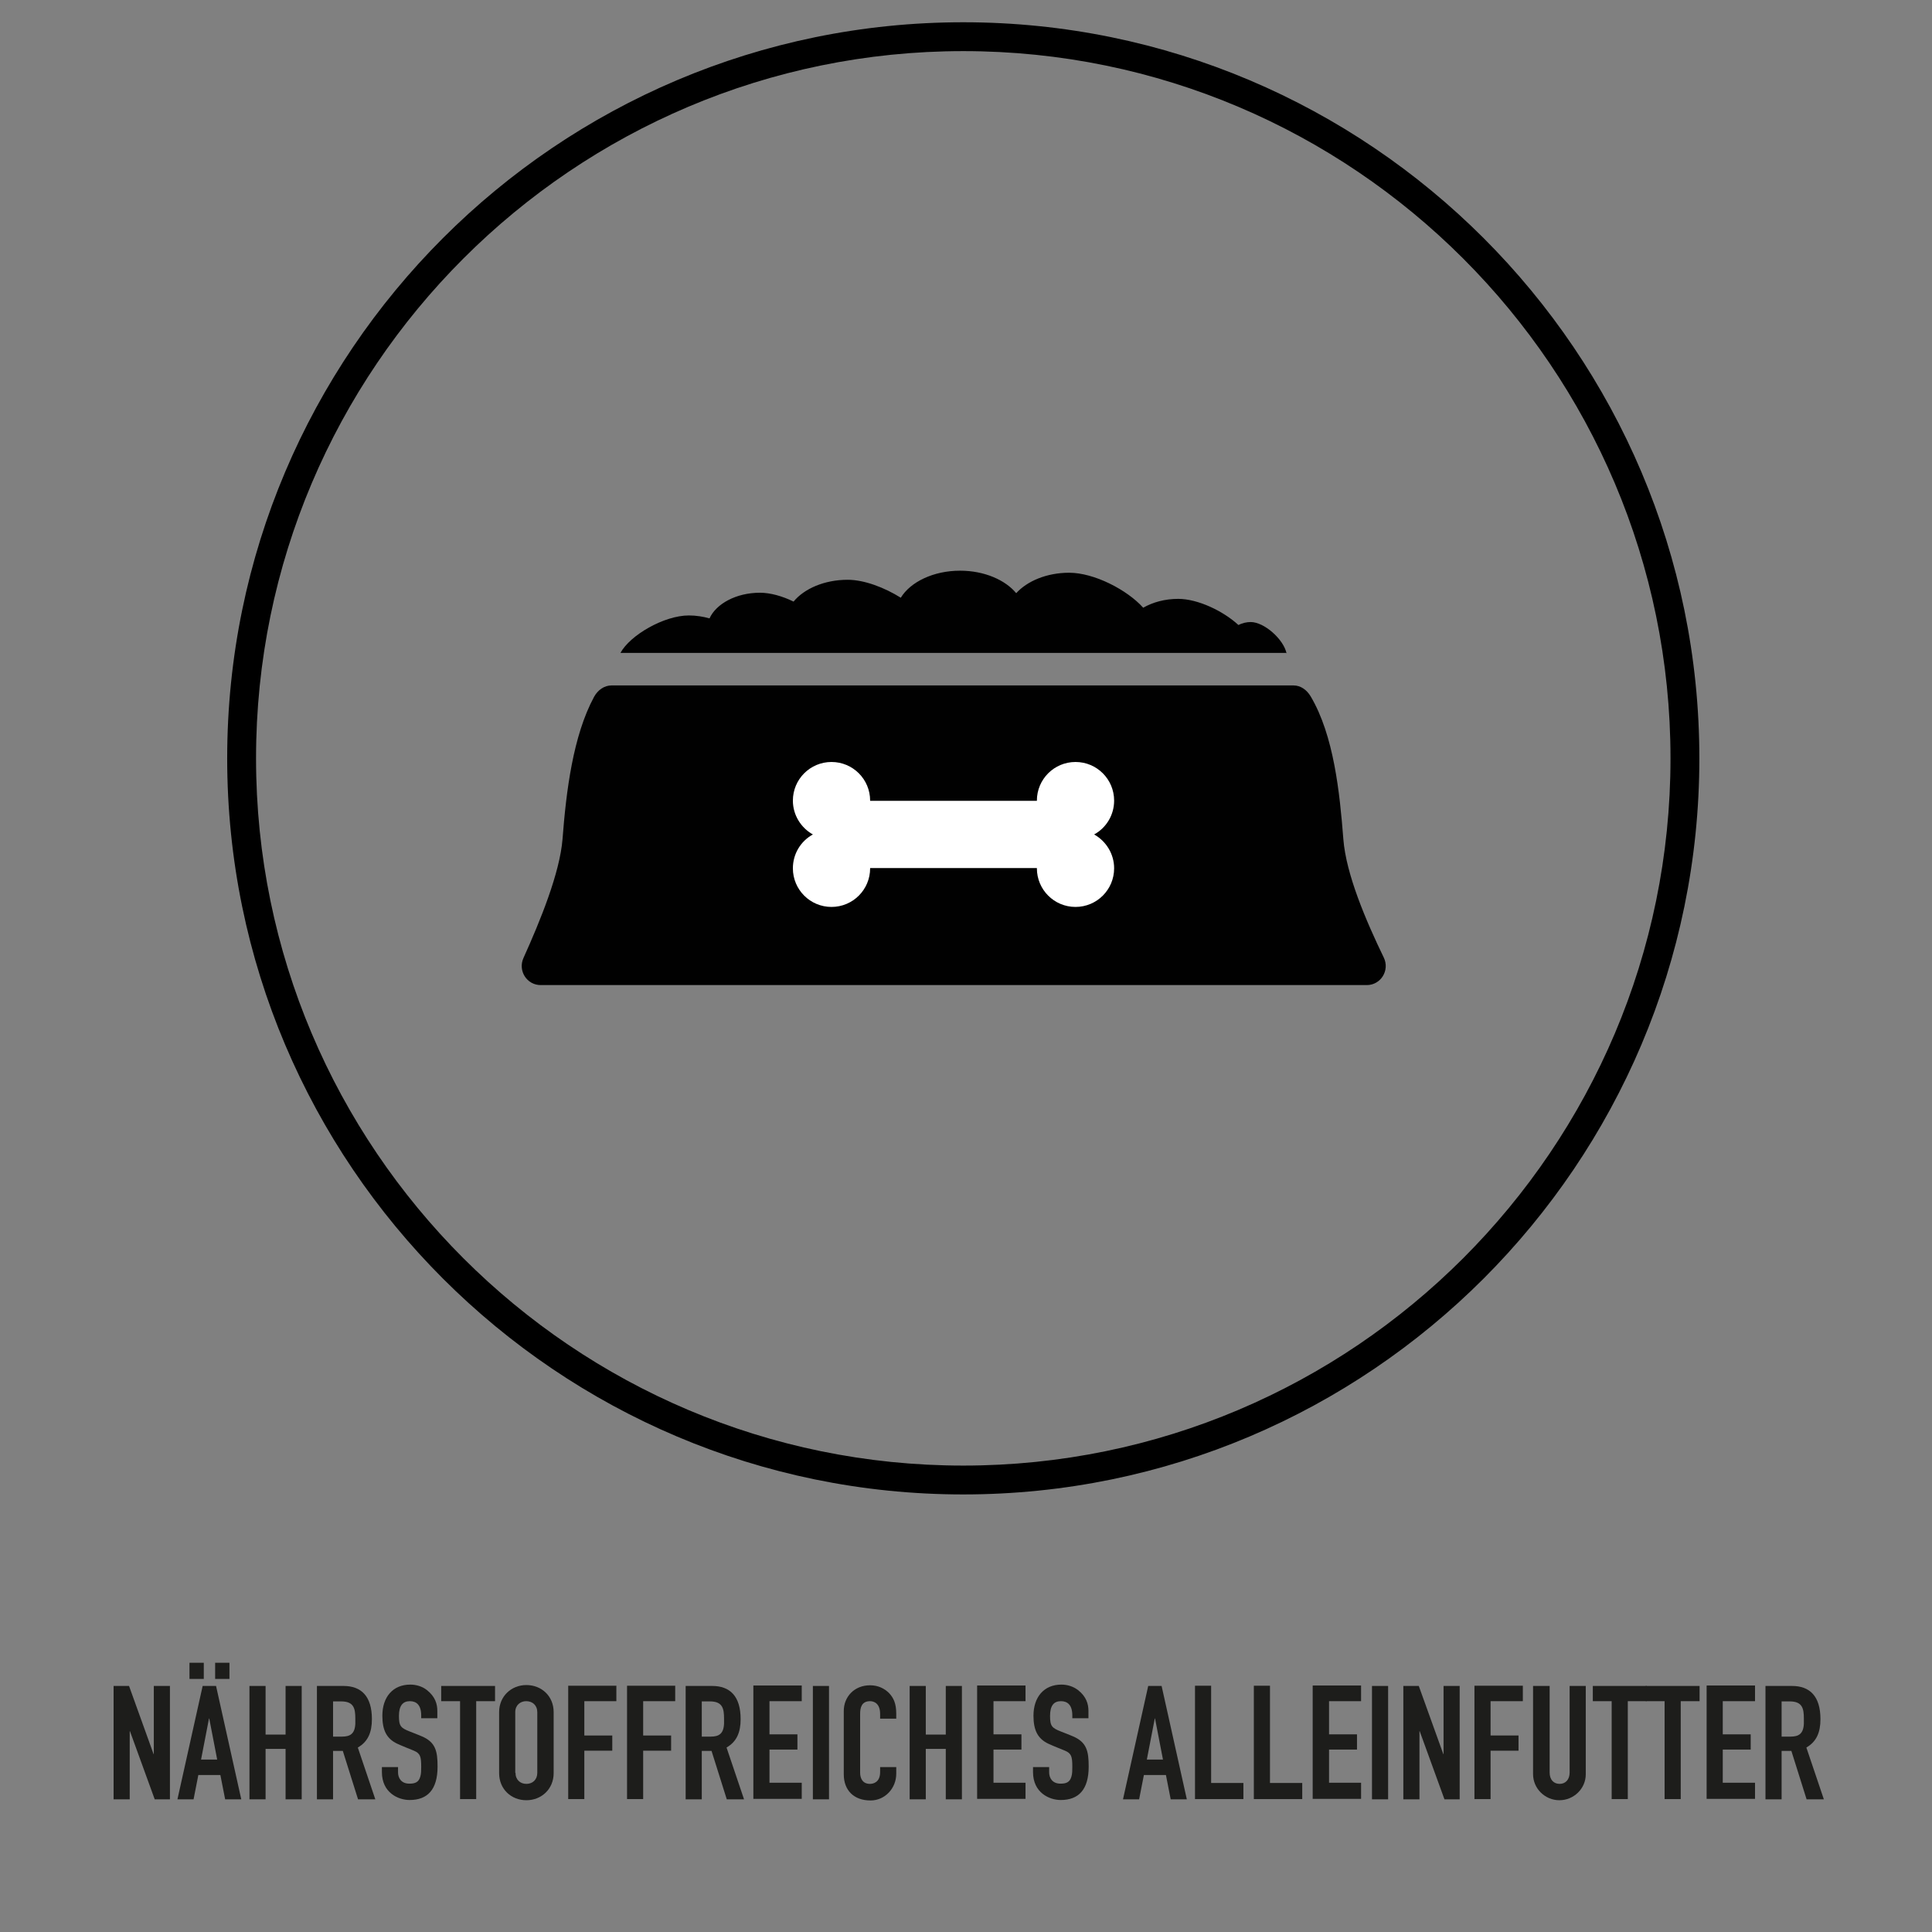
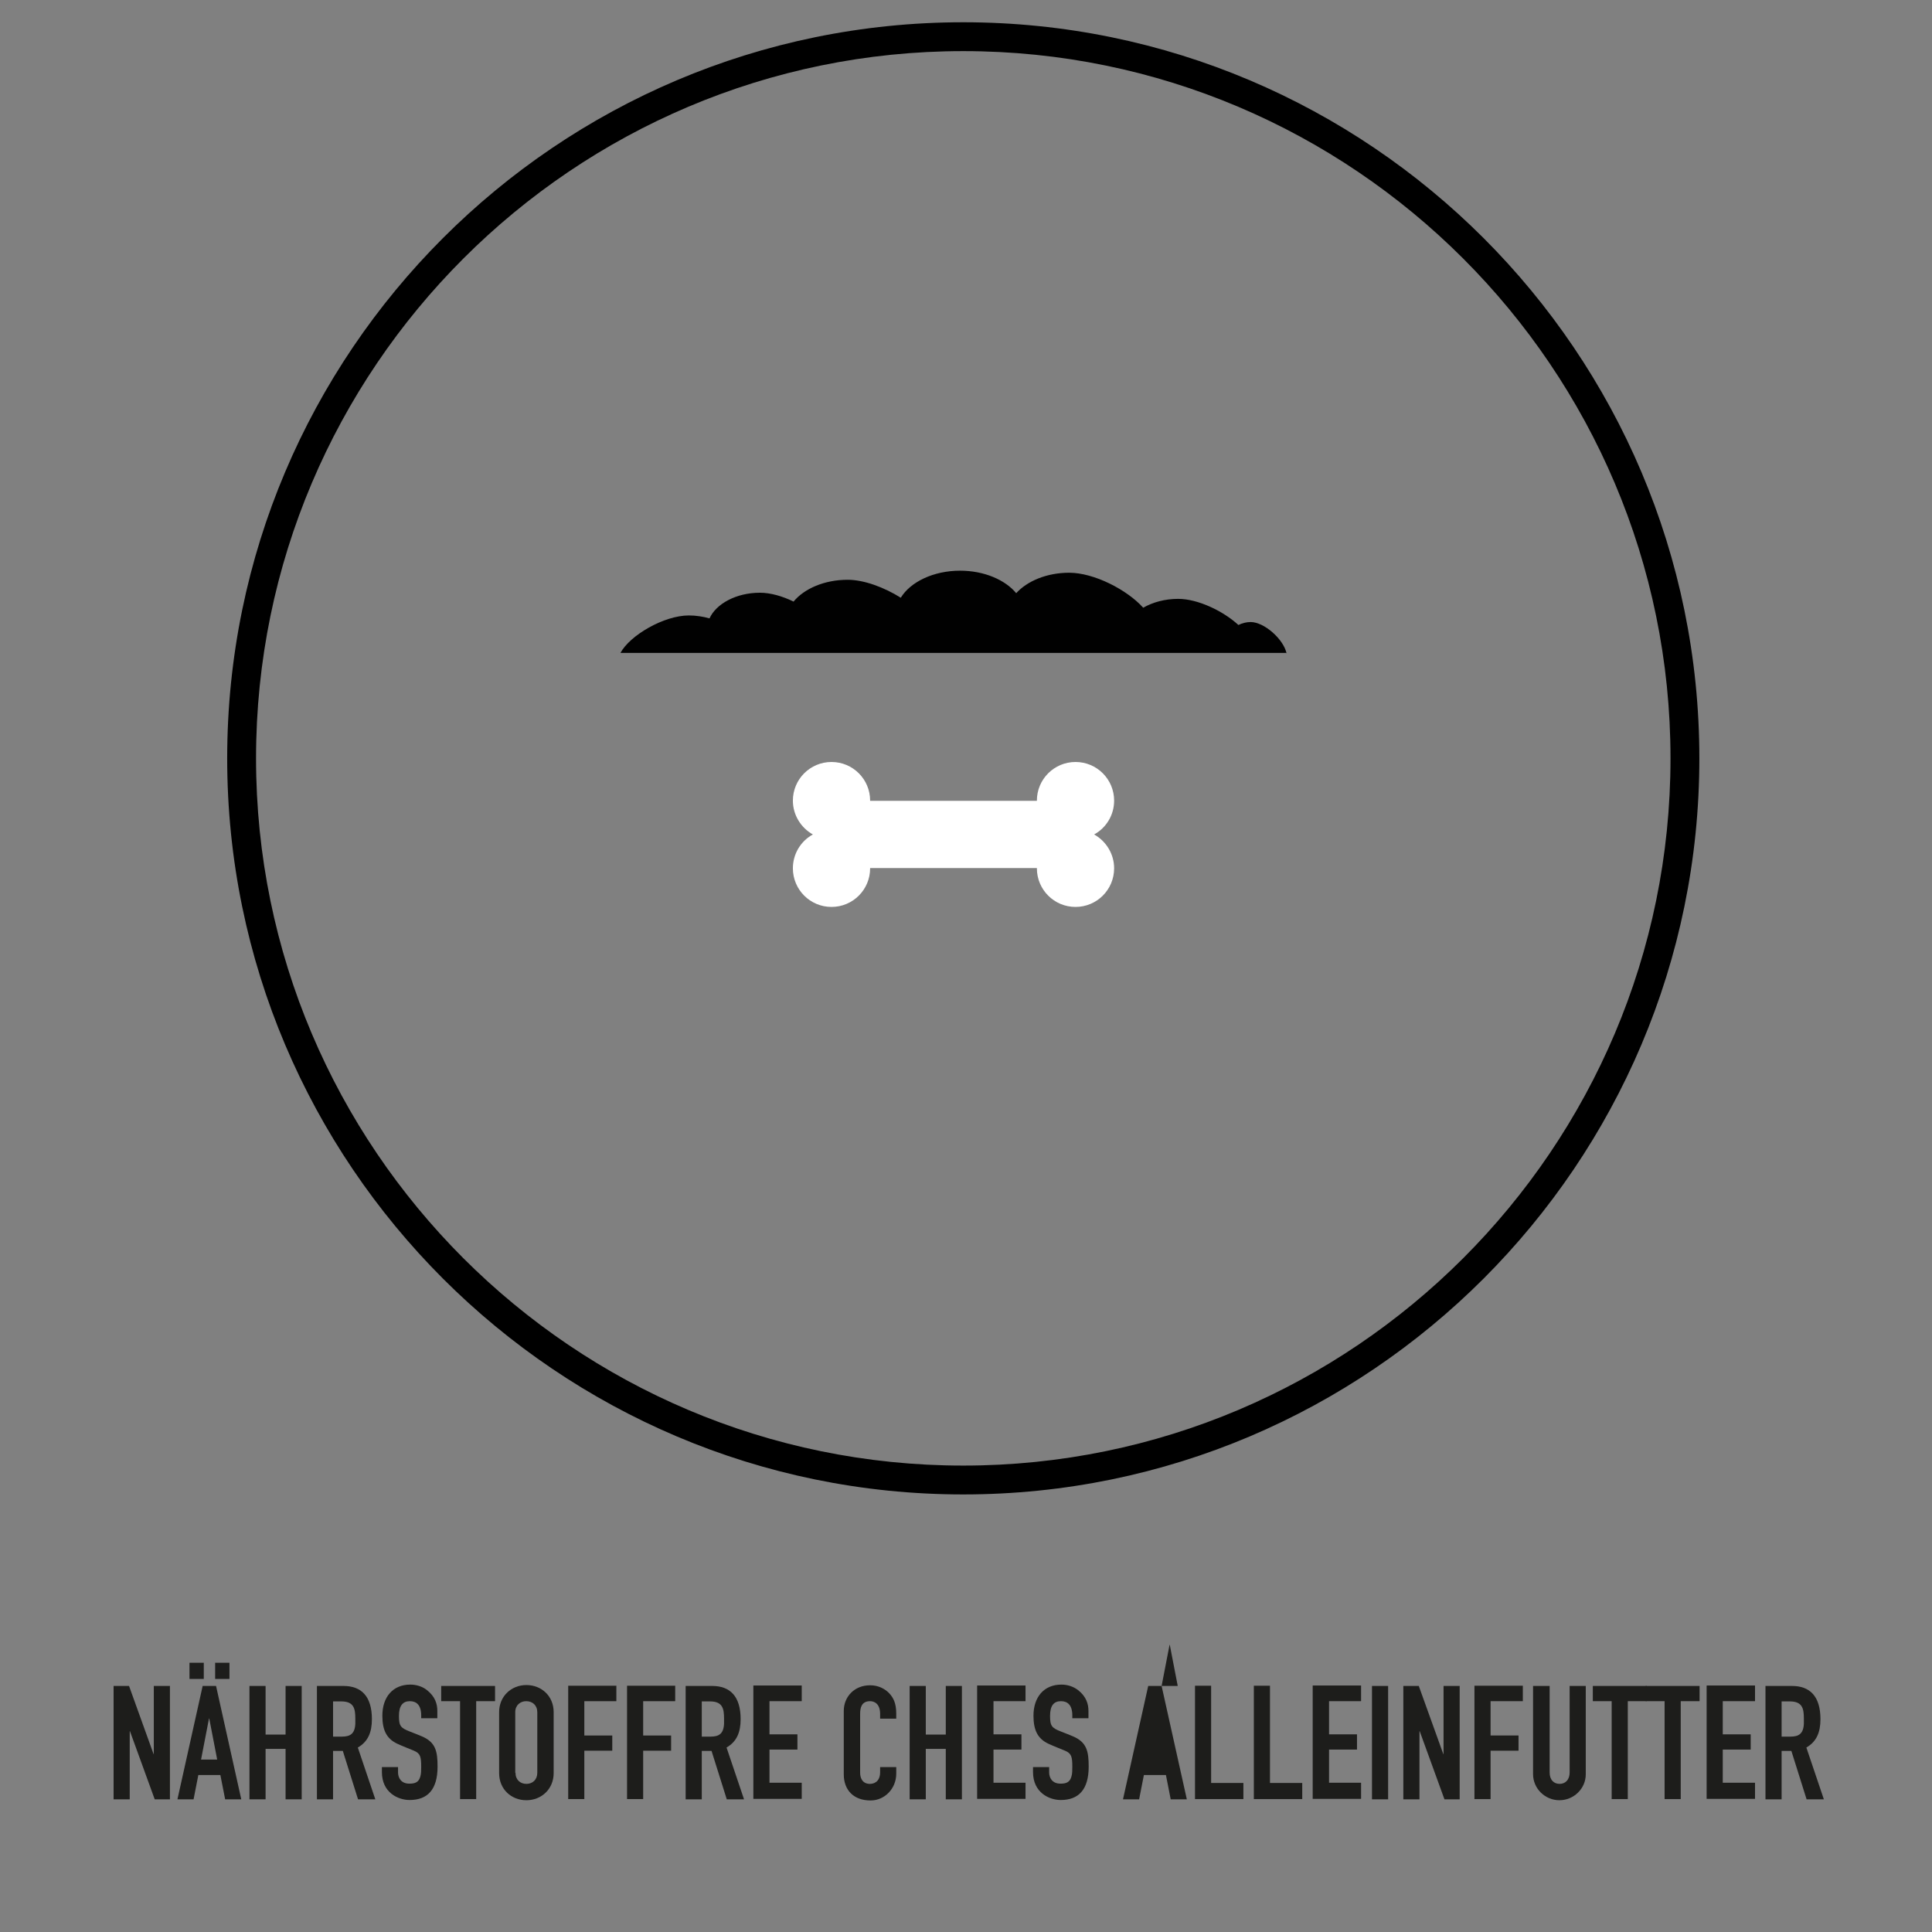
<svg xmlns="http://www.w3.org/2000/svg" id="Ebene_1" data-name="Ebene 1" viewBox="0 0 85.04 85.04">
  <rect x="0" y="0" width="85.04" height="85.04" fill="#808080" stroke="none" />
  <defs>
    <style>
      .cls-1 {
        fill: #010101;
      }

      .cls-1, .cls-2, .cls-3, .cls-4 {
        stroke-width: 0px;
      }

      .cls-2 {
        fill: #1d1d1b;
      }

      .cls-3 {
        fill: #000;
      }

      .cls-4 {
        fill: #fff;
      }
    </style>
  </defs>
  <path class="cls-3" d="M42.4,65.78c-17.87,0-32.4-14.53-32.4-32.4S24.53.98,42.4.98s32.4,14.53,32.4,32.4-14.53,32.4-32.4,32.4ZM42.4,2.25c-17.16,0-31.13,13.96-31.13,31.13s13.96,31.13,31.13,31.13,31.13-13.96,31.13-31.13S59.56,2.25,42.4,2.25Z" />
  <g>
    <path class="cls-2" d="M5.68,74.21l1.08,3h.01v-3h.71v4.99h-.67l-1.09-3h-.01v3h-.71v-4.99h.69Z" />
    <path class="cls-2" d="M9.51,74.21l1.11,4.99h-.71l-.21-1.07h-.97l-.21,1.07h-.71l1.11-4.99h.6ZM8.97,73.19v.71h-.63v-.71h.63ZM8.85,77.45h.71l-.35-1.81h-.01l-.35,1.81ZM10.1,73.19v.71h-.63v-.71h.63Z" />
    <path class="cls-2" d="M11.69,74.21v2.14h.88v-2.14h.71v4.99h-.71v-2.22h-.88v2.22h-.71v-4.99h.71Z" />
    <path class="cls-2" d="M15.12,74.21c.78,0,1.25.45,1.25,1.46,0,.58-.17.99-.62,1.25l.77,2.28h-.76l-.67-2.13h-.43v2.13h-.71v-4.99h1.16ZM14.67,76.44h.38c.36,0,.57-.12.59-.57,0-.07,0-.15,0-.22,0-.44-.06-.76-.62-.76h-.36v1.55Z" />
    <path class="cls-2" d="M18.54,75.64v-.13c0-.46-.21-.63-.5-.63-.31,0-.48.2-.48.65s.08.53.49.69c.16.06.38.15.5.2.63.26.71.67.71,1.34,0,1.01-.44,1.47-1.23,1.47-.5,0-1.22-.32-1.22-1.23v-.22h.71v.23c0,.25.14.5.5.5.25,0,.41-.06.48-.31.04-.13.04-.28.04-.43,0-.45-.04-.59-.32-.71-.19-.08-.48-.19-.74-.31-.46-.22-.65-.59-.65-1.23,0-.82.46-1.37,1.23-1.37.26,0,.53.08.73.24.37.29.46.62.46.92v.32h-.71Z" />
    <path class="cls-2" d="M21.79,74.21v.67h-.83v4.31h-.71v-4.31h-.83v-.67h2.37Z" />
    <path class="cls-2" d="M24.37,78.05c0,.69-.53,1.19-1.2,1.19s-1.2-.49-1.2-1.19v-2.69c0-.69.53-1.19,1.2-1.19s1.2.49,1.2,1.19v2.69ZM22.69,78.03c0,.31.21.49.48.49s.48-.18.48-.49v-2.66c0-.31-.21-.49-.49-.49-.25,0-.48.17-.48.48v2.67Z" />
    <path class="cls-2" d="M27.13,74.21v.67h-1.41v1.51h1.23v.67h-1.23v2.13h-.71v-4.99h2.13Z" />
    <path class="cls-2" d="M29.72,74.21v.67h-1.41v1.51h1.23v.67h-1.23v2.13h-.71v-4.99h2.13Z" />
    <path class="cls-2" d="M31.35,74.21c.78,0,1.25.45,1.25,1.46,0,.58-.17.99-.62,1.25l.77,2.28h-.76l-.67-2.13h-.43v2.13h-.71v-4.99h1.16ZM30.9,76.44h.38c.36,0,.57-.12.59-.57,0-.07,0-.15,0-.22,0-.44-.06-.76-.62-.76h-.36v1.55Z" />
    <path class="cls-2" d="M35.29,74.21v.67h-1.42v1.46h1.23v.67h-1.23v1.46h1.42v.71h-2.13v-4.99h2.13Z" />
-     <path class="cls-2" d="M36.49,74.21v4.99h-.71v-4.99h.71Z" />
    <path class="cls-2" d="M38.74,75.64v-.2c0-.46-.27-.56-.44-.56-.38,0-.44.29-.44.56v2.59c0,.23.1.49.43.49.14,0,.45-.06.45-.52v-.22h.71v.29c0,.66-.51,1.18-1.13,1.18-.74,0-1.18-.45-1.18-1.15v-2.79c0-.62.46-1.13,1.16-1.13.36,0,.64.15.83.34.2.21.32.46.32.91v.22h-.71Z" />
    <path class="cls-2" d="M40.75,74.21v2.14h.88v-2.14h.71v4.99h-.71v-2.22h-.88v2.22h-.71v-4.99h.71Z" />
    <path class="cls-2" d="M45.14,74.21v.67h-1.41v1.46h1.23v.67h-1.23v1.46h1.41v.71h-2.13v-4.99h2.13Z" />
    <path class="cls-2" d="M47.2,75.64v-.13c0-.46-.21-.63-.5-.63-.32,0-.48.2-.48.65s.08.53.49.69c.16.06.38.15.5.2.63.26.71.67.71,1.34,0,1.01-.44,1.47-1.23,1.47-.5,0-1.22-.32-1.22-1.23v-.22h.71v.23c0,.25.14.5.5.5.25,0,.41-.06.48-.31.04-.13.04-.28.04-.43,0-.45-.04-.59-.32-.71-.19-.08-.48-.19-.74-.31-.46-.22-.65-.59-.65-1.23,0-.82.46-1.37,1.23-1.37.26,0,.52.08.73.24.37.29.46.62.46.92v.32h-.71Z" />
-     <path class="cls-2" d="M51.13,74.21l1.11,4.99h-.71l-.21-1.07h-.97l-.21,1.07h-.71l1.11-4.99h.6ZM50.48,77.45h.71l-.35-1.81h-.01l-.35,1.81Z" />
+     <path class="cls-2" d="M51.13,74.21l1.11,4.99h-.71l-.21-1.07h-.97l-.21,1.07h-.71l1.11-4.99h.6Zh.71l-.35-1.81h-.01l-.35,1.81Z" />
    <path class="cls-2" d="M53.31,74.21v4.27h1.42v.71h-2.13v-4.99h.71Z" />
    <path class="cls-2" d="M55.9,74.21v4.27h1.42v.71h-2.13v-4.99h.71Z" />
    <path class="cls-2" d="M59.91,74.21v.67h-1.41v1.46h1.23v.67h-1.23v1.46h1.41v.71h-2.13v-4.99h2.13Z" />
    <path class="cls-2" d="M61.1,74.21v4.99h-.71v-4.99h.71Z" />
    <path class="cls-2" d="M62.45,74.21l1.08,3h.01v-3h.71v4.99h-.67l-1.09-3h-.01v3h-.71v-4.99h.69Z" />
    <path class="cls-2" d="M67.03,74.21v.67h-1.42v1.51h1.23v.67h-1.23v2.13h-.71v-4.99h2.13Z" />
    <path class="cls-2" d="M68.21,74.21v3.81c0,.32.18.5.44.5s.44-.19.44-.5v-3.81h.71v3.89c0,.63-.53,1.14-1.16,1.14s-1.16-.51-1.16-1.15v-3.88h.71Z" />
    <path class="cls-2" d="M72.48,74.21v.67h-.83v4.31h-.71v-4.31h-.83v-.67h2.37Z" />
    <path class="cls-2" d="M74.81,74.21v.67h-.83v4.31h-.71v-4.31h-.83v-.67h2.37Z" />
    <path class="cls-2" d="M77.25,74.21v.67h-1.42v1.46h1.23v.67h-1.23v1.46h1.42v.71h-2.13v-4.99h2.13Z" />
    <path class="cls-2" d="M78.88,74.21c.78,0,1.25.45,1.25,1.46,0,.58-.17.99-.62,1.25l.77,2.28h-.76l-.67-2.13h-.43v2.13h-.71v-4.99h1.16ZM78.43,76.44h.38c.36,0,.57-.12.59-.57,0-.07,0-.15,0-.22,0-.44-.06-.76-.62-.76h-.36v1.55Z" />
  </g>
  <g>
    <g>
      <path class="cls-1" d="M56.63,28.76c-.13-.62-.98-1.38-1.58-1.38-.19,0-.38.05-.54.13-.66-.61-1.78-1.15-2.65-1.15-.59,0-1.12.15-1.54.39-.71-.79-2.16-1.54-3.26-1.54-.99,0-1.85.37-2.33.9-.48-.58-1.4-.99-2.47-.99-1.18,0-2.19.5-2.61,1.19-.72-.45-1.61-.79-2.34-.79-1.02,0-1.91.39-2.38.96-.49-.24-1.02-.39-1.48-.39-1.05,0-1.93.49-2.22,1.13-.28-.08-.59-.13-.91-.13-1.09,0-2.59.87-3.01,1.65h29.3Z" />
-       <path class="cls-1" d="M60.16,43.36c.62,0,1.02-.65.75-1.21-.79-1.63-1.66-3.67-1.78-5.21-.16-2.06-.42-4.57-1.44-6.29-.17-.28-.43-.48-.76-.48h-30.01c-.33,0-.61.21-.77.5-.93,1.72-1.23,4.17-1.39,6.27-.12,1.48-.97,3.57-1.72,5.23-.25.56.15,1.19.76,1.19h36.36Z" />
    </g>
    <path class="cls-4" d="M48.16,36.73c.53-.29.88-.85.88-1.49,0-.94-.76-1.7-1.7-1.7s-1.7.76-1.7,1.7c0,0,0,0,0,.01h-7.34s0,0,0-.01c0-.94-.76-1.7-1.7-1.7s-1.7.76-1.7,1.7c0,.64.36,1.2.88,1.49-.53.29-.88.85-.88,1.49,0,.94.76,1.7,1.7,1.7s1.7-.76,1.7-1.7c0,0,0,0,0-.01h7.34s0,0,0,.01c0,.94.76,1.7,1.7,1.7s1.7-.76,1.7-1.7c0-.64-.36-1.2-.88-1.49Z" />
  </g>
</svg>